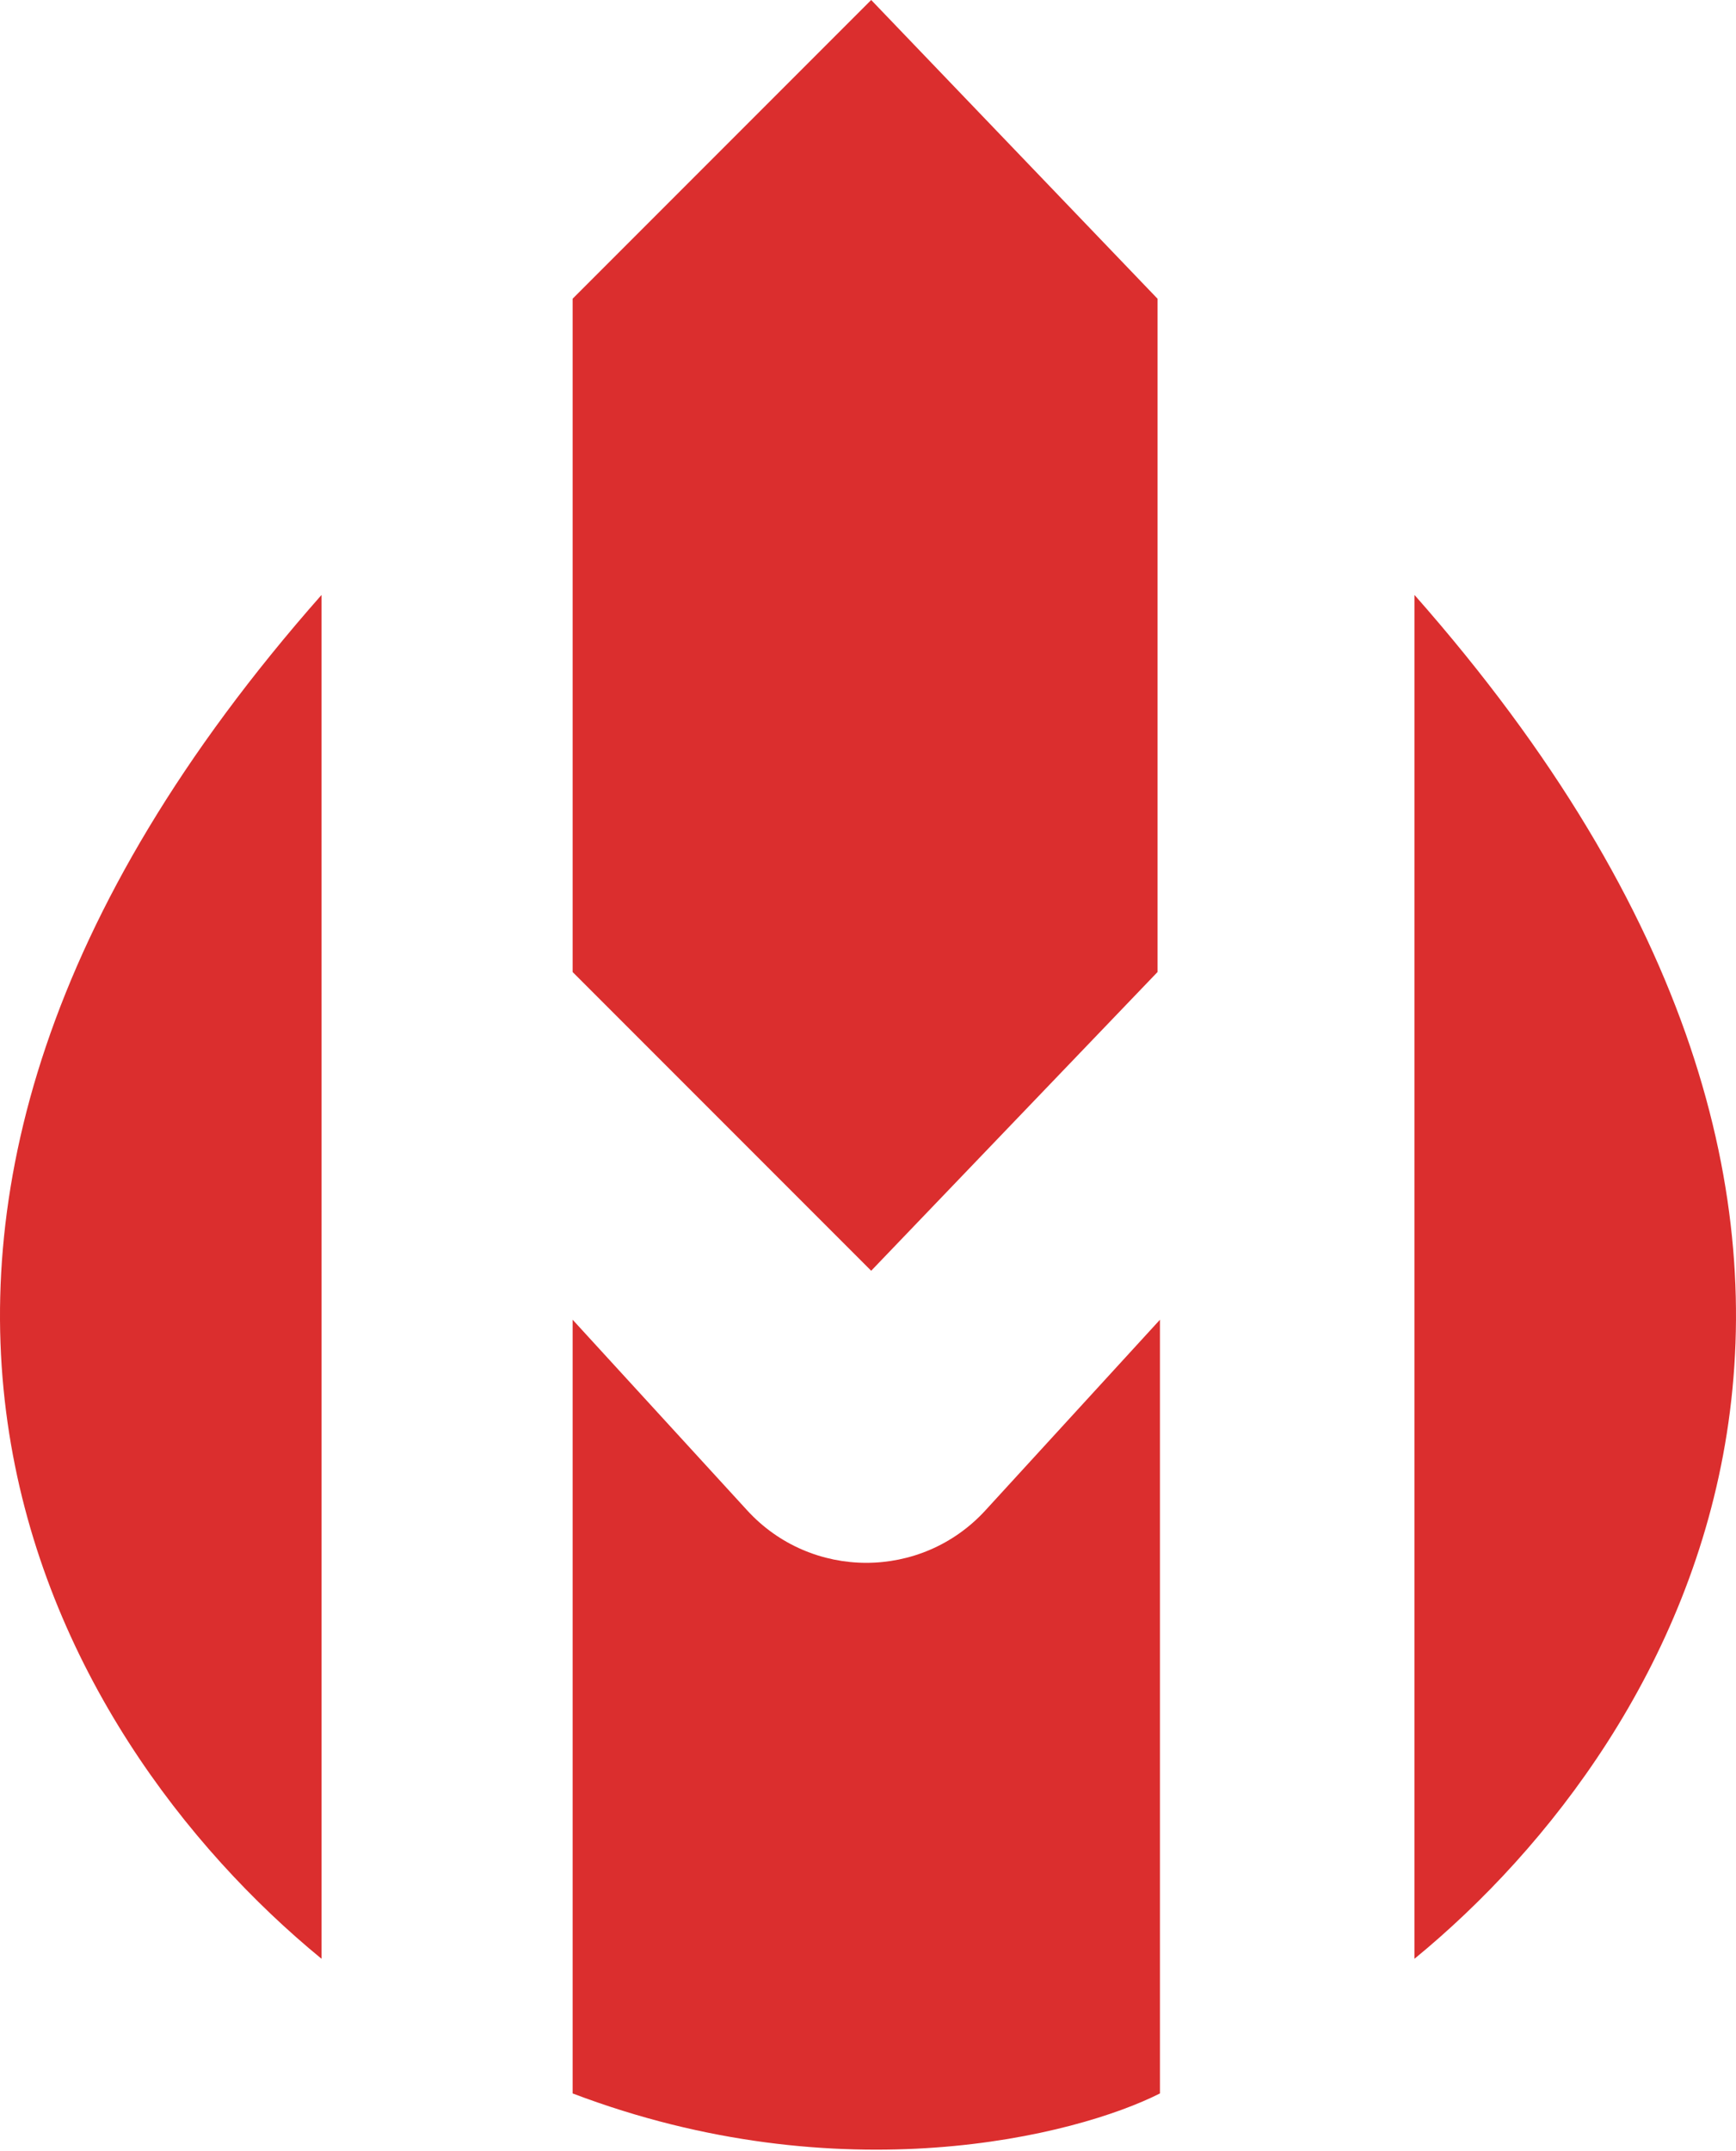
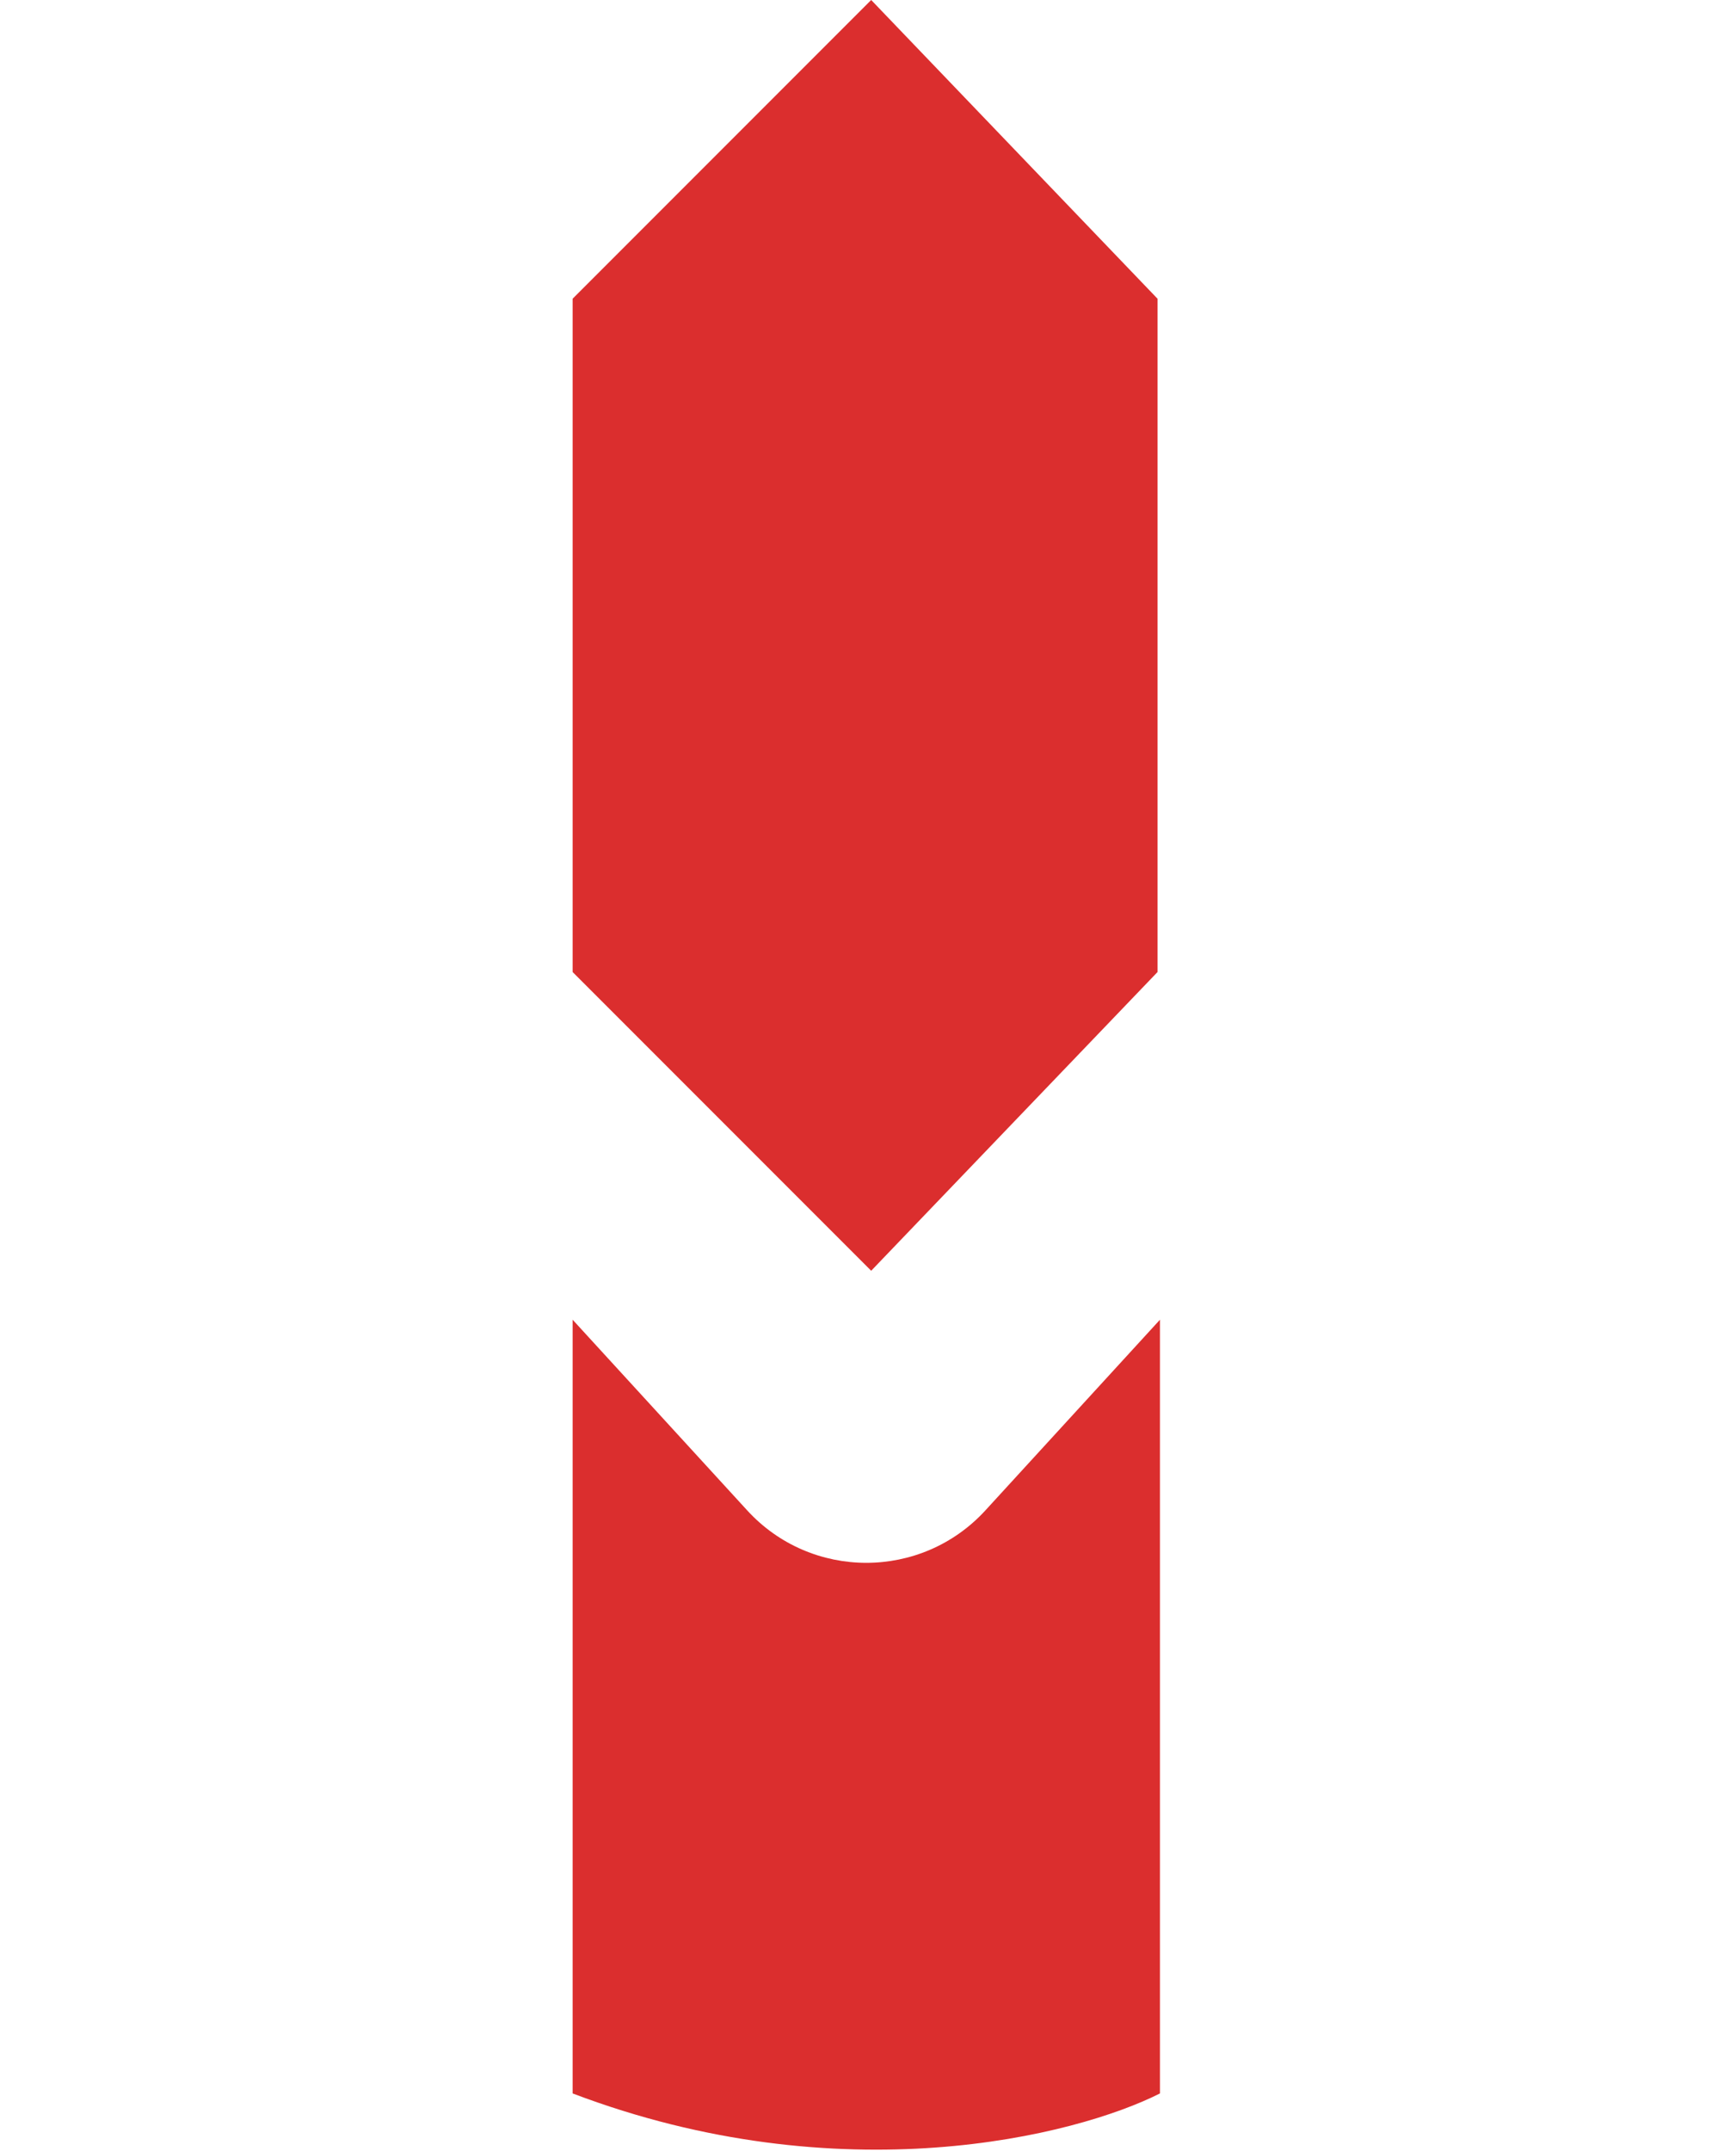
<svg xmlns="http://www.w3.org/2000/svg" width="764" height="946" viewBox="0 0 764 946" fill="none">
-   <path d="M141.486 261.707L141.497 861.585C22.758 764.264 -106.339 542.393 141.486 261.707Z" fill="#DB2E2E" />
-   <path d="M622.514 261.707L622.503 861.585C741.242 764.264 870.339 542.393 622.514 261.707Z" fill="#DB2E2E" />
  <path d="M252.013 580.492V920.818C370.051 965.62 473.512 939.486 510.489 920.818V580.492L433.665 664.358C405.491 695.115 357.012 695.115 328.837 664.358L252.013 580.492Z" fill="#DB2E2E" />
  <path d="M252.013 131.392L383.405 0L509.412 131.392V427.561L383.405 558.953L252.013 427.561V131.392Z" fill="#DB2E2E" />
</svg>